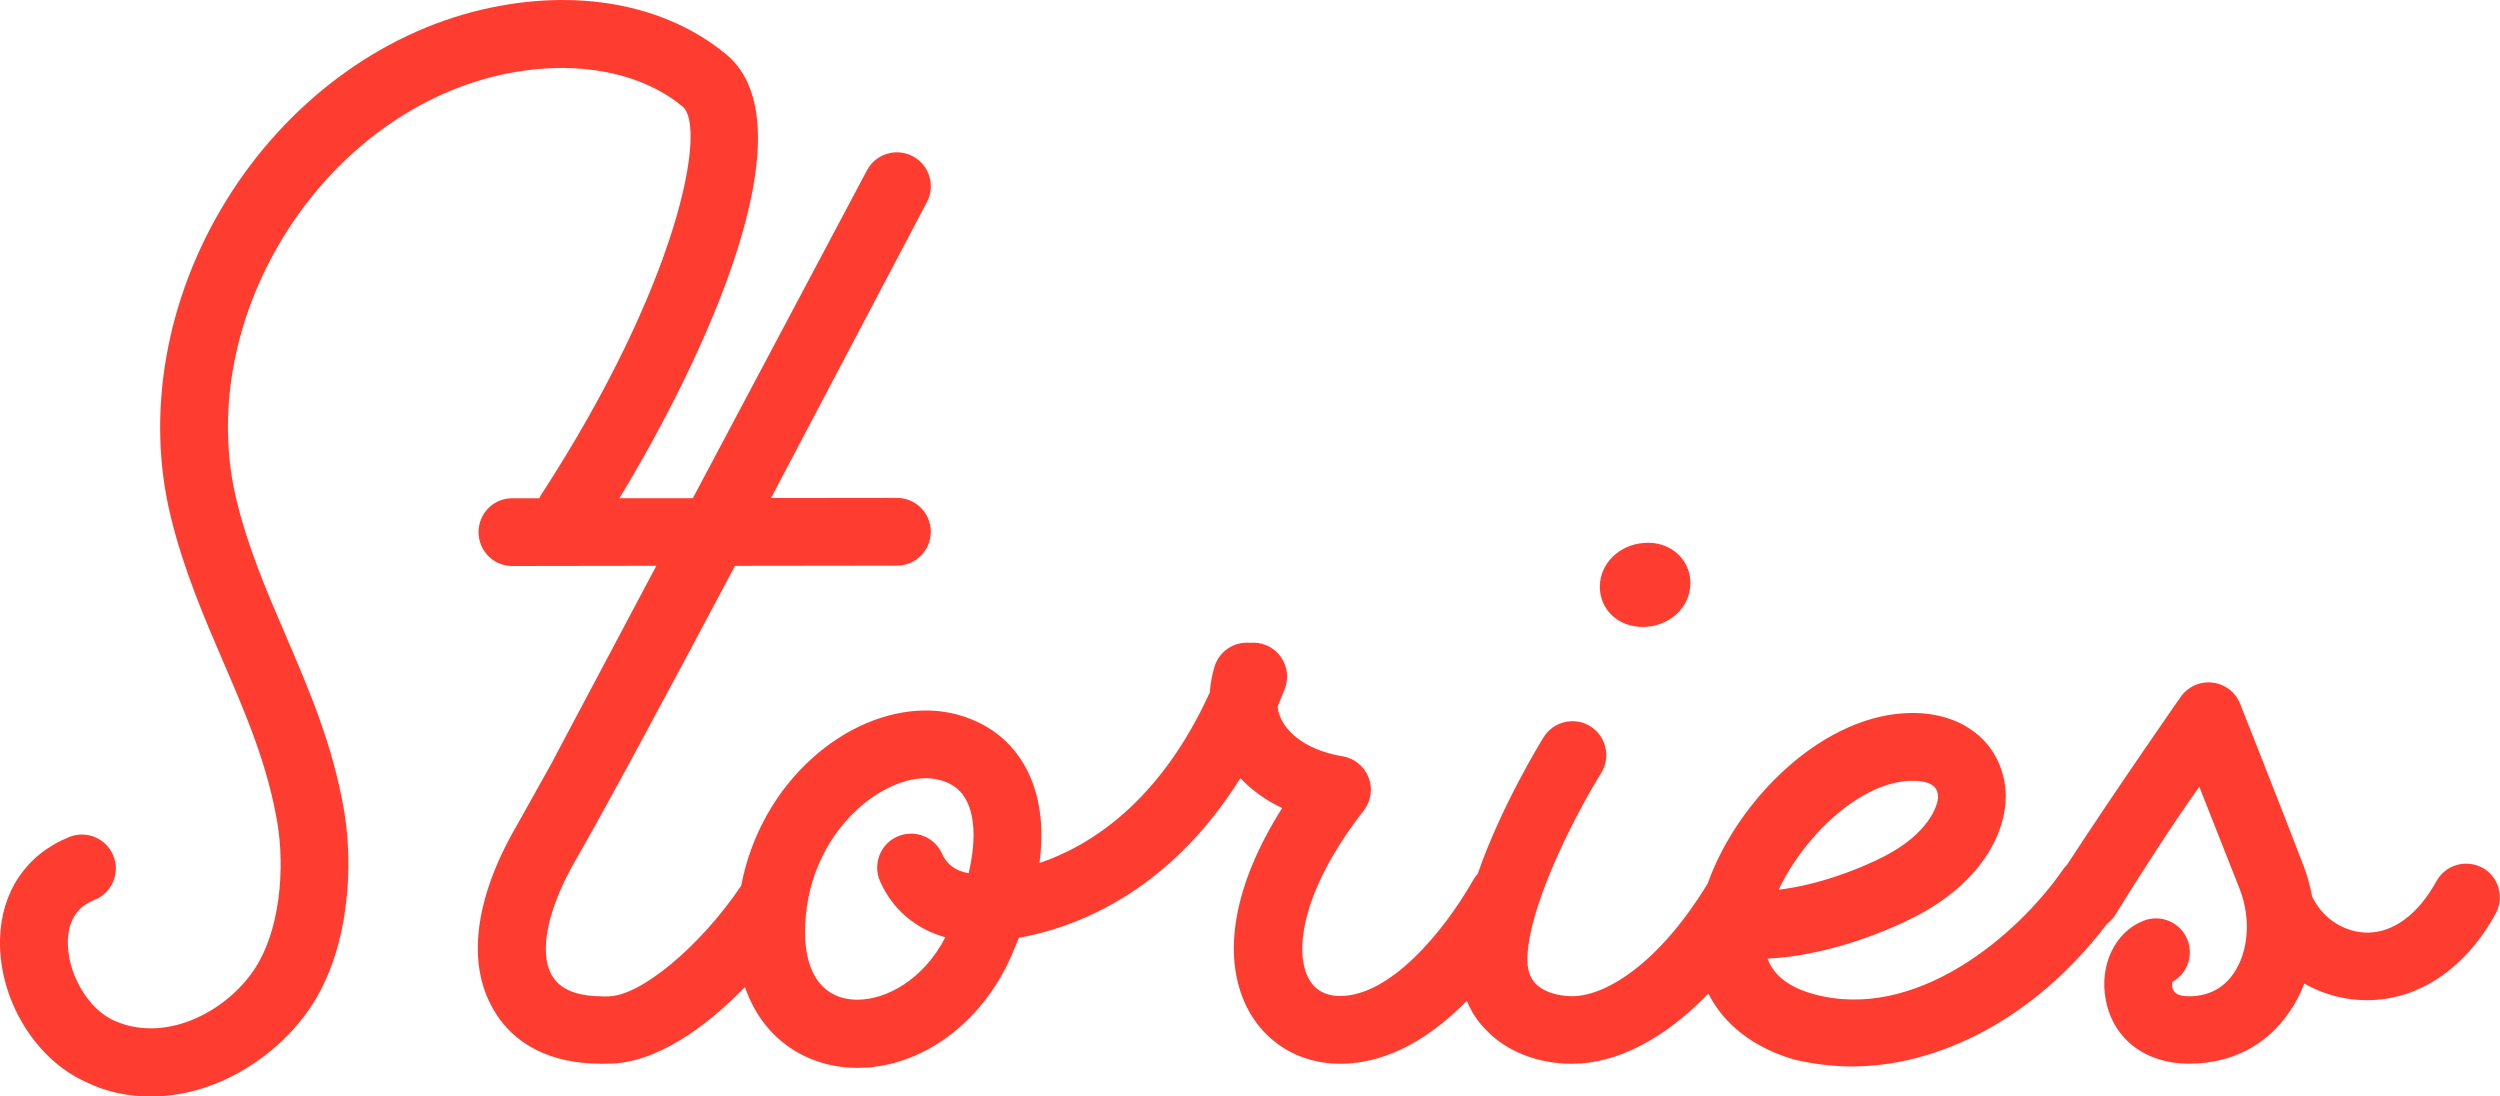
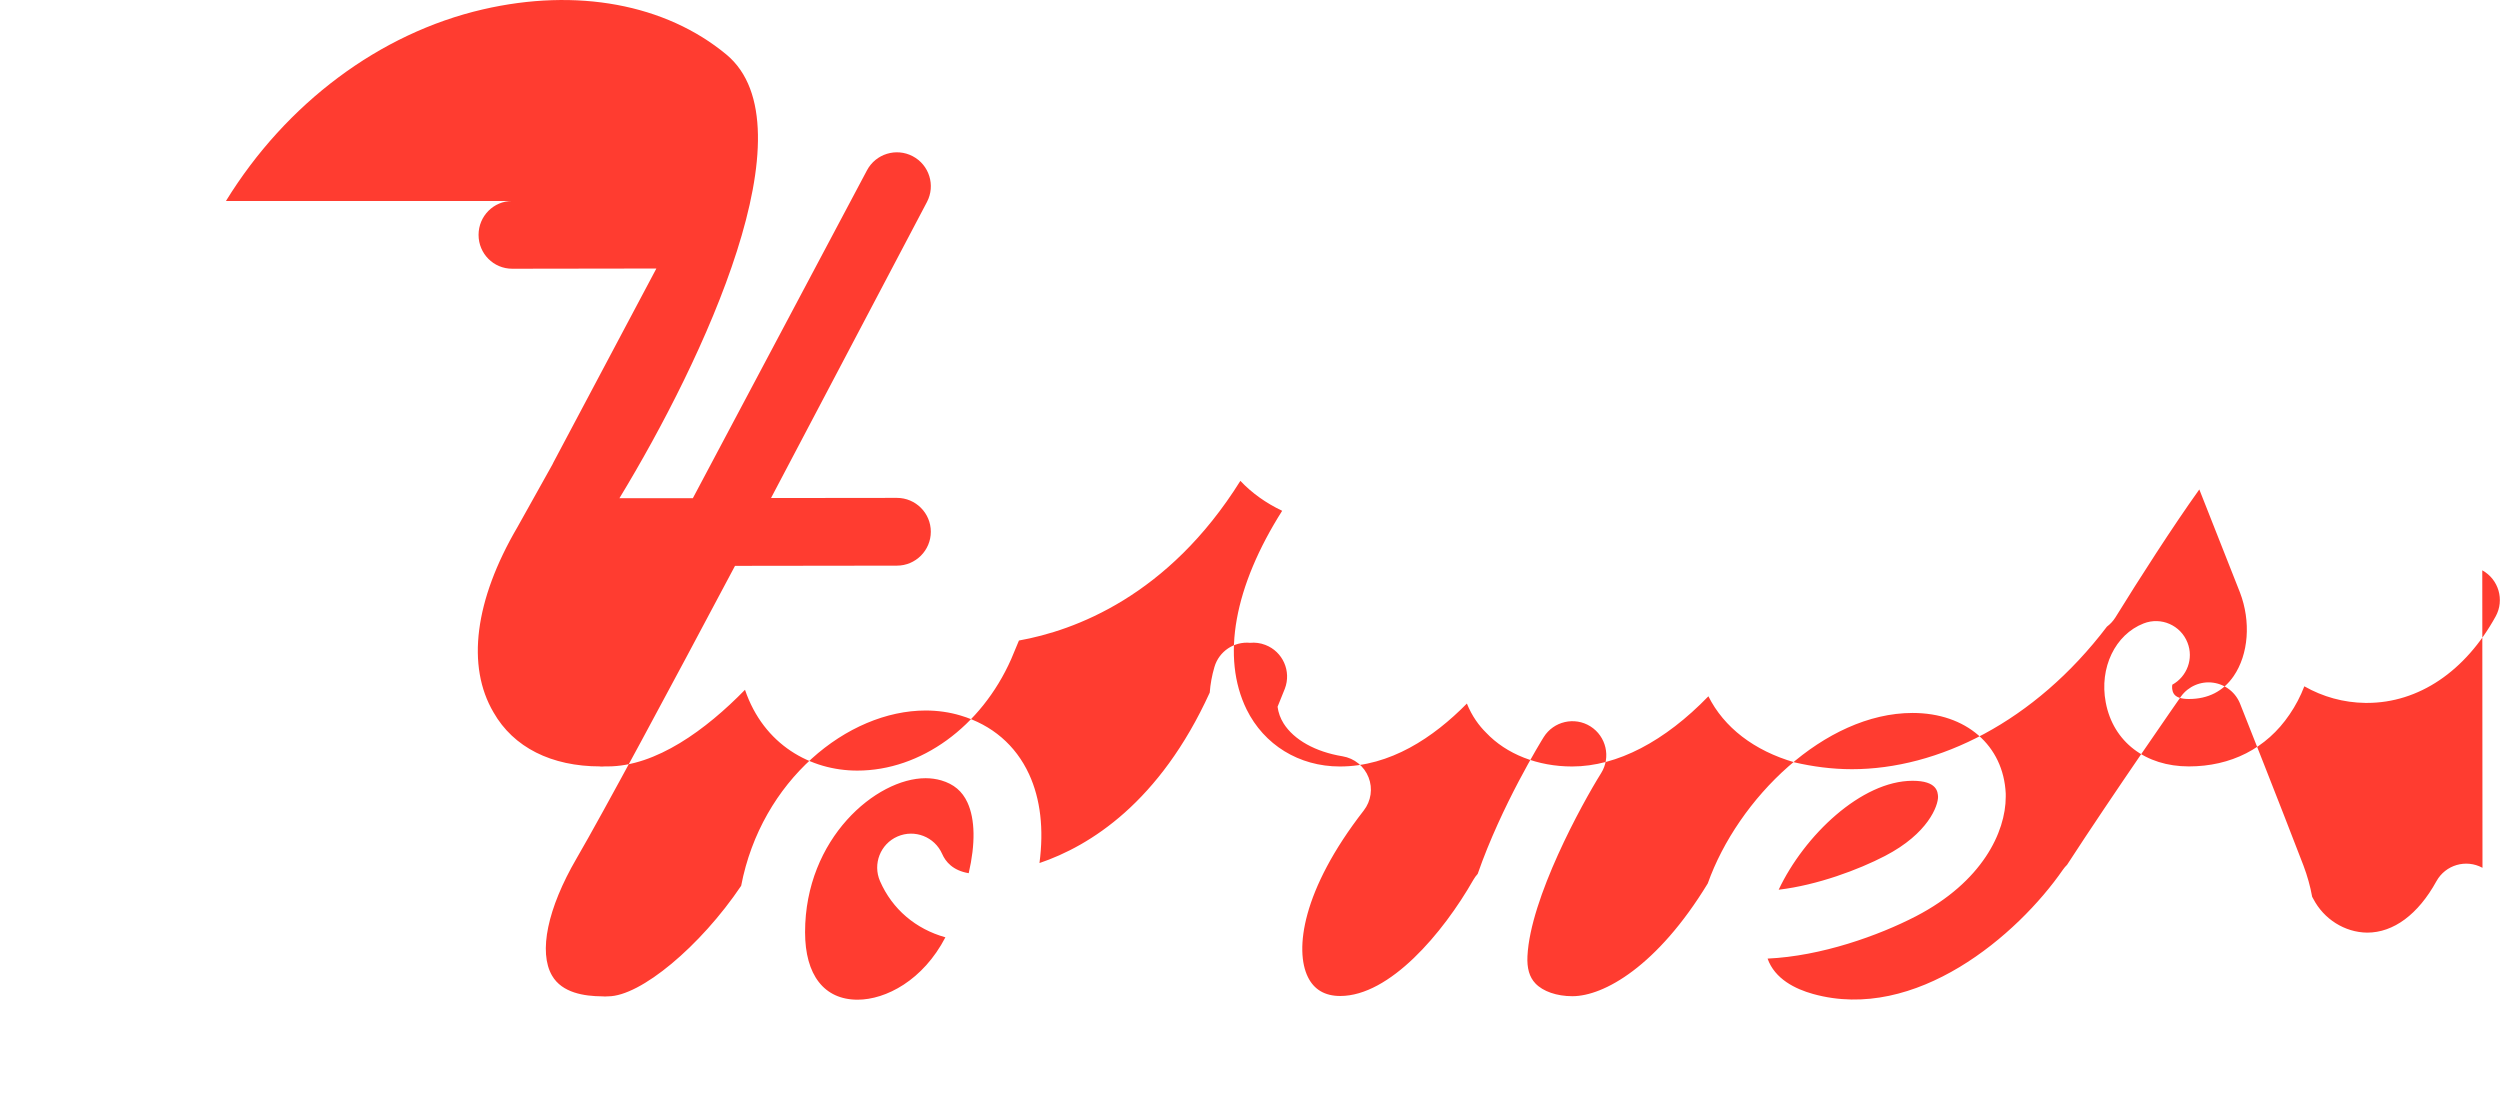
<svg xmlns="http://www.w3.org/2000/svg" id="Layer_2" data-name="Layer 2" viewBox="0 0 358.26 157.13">
  <defs>
    <style>.cls-1{fill:#ff3c30}</style>
  </defs>
  <g id="Layer_1-2" data-name="Layer 1">
-     <path class="cls-1" d="M235.38 89.84c3.84 0 6.86-2.77 6.86-6.3 0-3.23-2.64-5.76-6.02-5.76-1.71 0-3.28.52-4.54 1.5-1.54 1.2-2.42 2.95-2.42 4.8 0 3.28 2.63 5.76 6.13 5.76Z" />
-     <path class="cls-1" d="M355.75 124.36c-2.35-1.28-5.3-.43-6.6 1.92-2.62 4.76-6.14 7.37-9.93 7.37-3.23-.04-6.22-1.95-7.72-4.85l-.16-.29c-.27-1.51-.69-3-1.24-4.46-3.2-8.36-9-22.99-9.05-23.11-.63-1.68-2.13-2.87-3.91-3.11-1.77-.24-3.54.52-4.59 1.97-.11.15-9.82 14.09-16.33 24.13-.21.21-.41.43-.58.68-6.51 9.42-21.12 21.92-35.82 17.83-2.55-.71-5.49-2.15-6.52-5.07 7.7-.35 15.92-3.3 21.27-6.07 9.48-4.92 12.86-12.06 12.86-17.11v-.47c-.33-6.91-5.7-11.55-13.35-11.55-12.61 0-25.05 12.3-29.35 24.43-7.23 11.88-14.9 16.16-19.4 16.16-2.23 0-4.21-.68-5.3-1.83-.86-.9-1.23-2.18-1.14-3.92.41-8.3 7.76-21.74 10.56-26.22 1.42-2.27.73-5.27-1.54-6.7-2.27-1.42-5.27-.73-6.69 1.54-.33.53-6.05 9.79-9.46 19.6-.23.26-.44.53-.62.85-4.38 7.68-12 16.65-19.08 16.65-2.2 0-3.76-.92-4.64-2.73-1.88-3.84-.9-12.39 8.01-23.85 1.05-1.35 1.32-3.16.69-4.75-.62-1.59-2.04-2.74-3.73-3.02-3.89-.64-6.96-2.36-8.44-4.7-.47-.75-.76-1.55-.87-2.4l1.04-2.58c.96-2.5-.28-5.32-2.79-6.28-.72-.28-1.47-.37-2.19-.3-2.27-.22-4.45 1.2-5.11 3.47-.36 1.22-.58 2.45-.67 3.66-7.17 15.73-17.15 21.97-24.4 24.43.64-4.87.15-9.16-1.49-12.73-1.92-4.16-5.31-7.07-9.81-8.41-1.59-.48-3.28-.72-5.01-.72-11.19 0-23.55 10.03-26.44 25.12-5.84 8.67-14.42 15.84-19.07 15.84-.15 0-.3 0-.44.02l-.44-.02c-2.5-.02-5.71-.48-7.15-2.97-1.96-3.36-.65-9.64 3.5-16.77 3.95-6.8 13.21-24.04 22.72-41.95l23.2-.03c2.68 0 4.86-2.18 4.86-4.86s-2.18-4.85-4.85-4.85l-18.05.02 22.35-42.43c1.24-2.37.33-5.3-2.04-6.55s-5.3-.35-6.56 2.02L99.29 71.39H88.77c12.09-19.9 27.68-53.3 15.33-63.57C95.37.58 82.65-1.77 69.18 1.35 54.42 4.77 41.01 14.78 32.38 28.8c-8.63 14.02-11.51 30.5-7.92 45.21 1.88 7.69 4.77 14.41 7.57 20.91 3.25 7.55 6.31 14.68 7.71 22.95 1.09 6.47.47 15.52-3.38 21.18-4.18 6.14-12.85 10.5-20.11 7.16-3.7-1.7-6.63-6.8-6.53-11.37.1-4.36 2.92-5.51 3.85-5.89 2.48-1.01 3.68-3.85 2.67-6.33-1.01-2.48-3.84-3.68-6.33-2.67-6.14 2.5-9.75 7.85-9.91 14.67-.19 8.49 4.93 17.06 12.18 20.37 3.12 1.56 6.32 2.14 9.45 2.14 9.27 0 18-5.64 22.76-12.61 5.74-8.43 6.25-20.5 4.93-28.27-1.59-9.42-5.04-17.42-8.37-25.17-2.76-6.42-5.37-12.48-7.05-19.38-2.98-12.21-.52-25.99 6.75-37.81 7.28-11.82 18.47-20.23 30.71-23.07 10.34-2.4 20.23-.73 26.47 4.46 3.5 2.91-.49 25.2-20.31 55.67-.09.14-.15.3-.23.45H73.4c-2.68 0-4.82 2.18-4.82 4.86s2.14 4.85 4.82 4.85l20.66-.03-14.77 27.82c-.04.09-.09.18-.13.27l-5.01 8.97c-6.15 10.5-7.32 19.92-3.43 26.54 2.86 5.03 8.31 7.75 15.3 7.75v.02h.23c.14 0 .28 0 .42-.02h.42c6.91 0 14.08-5.25 19.67-10.98 2.69 7.91 9.43 11.58 16.09 11.58 9.11 0 17.76-6.3 22.05-15.96l1.12-2.68c7.92-1.42 21.39-6.32 31.73-22.88 1.64 1.74 3.66 3.18 5.99 4.29-6.87 10.84-8.75 20.99-5.1 28.46 2.5 5.07 7.5 8.18 13.37 8.18 7.21 0 13.4-4.14 18.2-9.02.73 1.82 1.76 3.19 2.74 4.16 2.93 3.11 7.43 4.86 12.34 4.86 6.47 0 13.3-3.62 19.53-10.06 2.22 4.44 6.53 7.8 12.38 9.48 2.52.58 5.29.97 8.19.97h-.01c12.3 0 26.15-6.73 36.55-20.43.47-.35.88-.79 1.21-1.31 3.46-5.6 8.17-12.95 12.03-18.35l5.82 14.75c1.6 4.17 1.24 8.88-.9 12-1.5 2.18-3.66 3.28-6.42 3.28-1.13 0-1.86-.26-2.17-.78-.25-.42-.26-.95-.2-1.27 2.11-1.16 3.08-3.73 2.18-6.02-.97-2.5-3.79-3.74-6.29-2.76-4.08 1.59-6.37 6.35-5.43 11.31 1.06 5.68 5.73 9.18 11.91 9.18 5.98 0 11.11-2.53 14.43-7.44.86-1.25 1.57-2.61 2.12-4.04 2.63 1.5 5.62 2.34 8.74 2.38h.24c7.39 0 14.1-4.51 18.44-12.4 1.29-2.35.43-5.31-1.92-6.6Zm-216.94.77c-2.27-.38-3.31-1.65-3.79-2.75-1.08-2.46-3.94-3.58-6.4-2.51-2.46 1.07-3.58 3.94-2.51 6.4 1.76 4.03 5.12 6.86 9.37 8.05-3.2 6.16-8.53 8.94-12.59 8.94-4.78 0-7.52-3.53-7.52-9.67 0-13.47 10.23-22.07 17.27-22.07.79 0 1.54.11 2.24.31 1.82.54 3.01 1.55 3.76 3.17 1.11 2.42 1.15 5.93.18 10.13Zm135.27-13.24c3.54 0 3.61 1.61 3.65 2.3 0 1.26-1.37 5.24-7.62 8.48-3.76 1.95-9.65 4.17-15.22 4.83 3.67-7.77 11.86-15.61 19.19-15.61Z" />
+     <path class="cls-1" d="M355.75 124.36c-2.35-1.28-5.3-.43-6.6 1.92-2.62 4.76-6.14 7.37-9.93 7.37-3.23-.04-6.22-1.95-7.72-4.85l-.16-.29c-.27-1.51-.69-3-1.24-4.46-3.2-8.36-9-22.99-9.05-23.11-.63-1.68-2.13-2.87-3.91-3.11-1.77-.24-3.54.52-4.59 1.97-.11.15-9.82 14.09-16.33 24.13-.21.21-.41.43-.58.68-6.51 9.42-21.12 21.92-35.82 17.83-2.55-.71-5.49-2.15-6.52-5.07 7.7-.35 15.92-3.3 21.27-6.07 9.48-4.92 12.86-12.06 12.86-17.11v-.47c-.33-6.91-5.7-11.55-13.35-11.55-12.61 0-25.05 12.3-29.35 24.43-7.23 11.88-14.9 16.16-19.4 16.16-2.23 0-4.21-.68-5.3-1.83-.86-.9-1.23-2.18-1.14-3.92.41-8.3 7.76-21.74 10.56-26.22 1.42-2.27.73-5.27-1.54-6.7-2.27-1.42-5.27-.73-6.69 1.54-.33.53-6.05 9.79-9.46 19.6-.23.26-.44.53-.62.85-4.38 7.68-12 16.65-19.08 16.65-2.2 0-3.76-.92-4.64-2.73-1.88-3.84-.9-12.39 8.01-23.85 1.05-1.35 1.32-3.16.69-4.75-.62-1.59-2.04-2.74-3.73-3.02-3.89-.64-6.96-2.36-8.44-4.7-.47-.75-.76-1.55-.87-2.4l1.04-2.58c.96-2.5-.28-5.32-2.79-6.28-.72-.28-1.47-.37-2.19-.3-2.27-.22-4.45 1.2-5.11 3.47-.36 1.22-.58 2.45-.67 3.66-7.17 15.73-17.15 21.97-24.4 24.43.64-4.87.15-9.16-1.49-12.73-1.92-4.16-5.31-7.07-9.81-8.41-1.59-.48-3.28-.72-5.01-.72-11.19 0-23.55 10.03-26.44 25.12-5.84 8.67-14.42 15.84-19.07 15.84-.15 0-.3 0-.44.02l-.44-.02c-2.5-.02-5.71-.48-7.15-2.97-1.96-3.36-.65-9.64 3.5-16.77 3.95-6.8 13.21-24.04 22.72-41.95l23.2-.03c2.68 0 4.86-2.18 4.86-4.86s-2.18-4.85-4.85-4.85l-18.05.02 22.35-42.43c1.24-2.37.33-5.3-2.04-6.55s-5.3-.35-6.56 2.02L99.29 71.39H88.77c12.09-19.9 27.68-53.3 15.33-63.57C95.37.58 82.65-1.77 69.18 1.35 54.42 4.77 41.01 14.78 32.38 28.8H73.4c-2.68 0-4.82 2.18-4.82 4.86s2.14 4.85 4.82 4.85l20.66-.03-14.77 27.82c-.04.09-.09.18-.13.27l-5.01 8.97c-6.15 10.5-7.32 19.92-3.43 26.54 2.86 5.03 8.31 7.75 15.3 7.75v.02h.23c.14 0 .28 0 .42-.02h.42c6.91 0 14.08-5.25 19.67-10.98 2.69 7.91 9.43 11.58 16.09 11.58 9.11 0 17.76-6.3 22.05-15.96l1.12-2.68c7.92-1.42 21.39-6.32 31.73-22.88 1.64 1.74 3.66 3.18 5.99 4.29-6.87 10.84-8.75 20.99-5.1 28.46 2.5 5.07 7.5 8.18 13.37 8.18 7.21 0 13.4-4.14 18.2-9.02.73 1.82 1.76 3.19 2.74 4.16 2.93 3.11 7.43 4.86 12.34 4.86 6.47 0 13.3-3.62 19.53-10.06 2.22 4.44 6.53 7.8 12.38 9.48 2.52.58 5.29.97 8.19.97h-.01c12.3 0 26.15-6.73 36.55-20.43.47-.35.88-.79 1.21-1.31 3.46-5.6 8.17-12.95 12.03-18.35l5.82 14.75c1.6 4.17 1.24 8.88-.9 12-1.5 2.18-3.66 3.28-6.42 3.28-1.13 0-1.86-.26-2.17-.78-.25-.42-.26-.95-.2-1.27 2.11-1.16 3.08-3.73 2.18-6.02-.97-2.5-3.79-3.74-6.29-2.76-4.08 1.59-6.37 6.35-5.43 11.31 1.06 5.68 5.73 9.18 11.91 9.18 5.98 0 11.11-2.53 14.43-7.44.86-1.25 1.57-2.61 2.12-4.04 2.63 1.5 5.62 2.34 8.74 2.38h.24c7.39 0 14.1-4.51 18.44-12.4 1.29-2.35.43-5.31-1.92-6.6Zm-216.94.77c-2.27-.38-3.31-1.65-3.79-2.75-1.08-2.46-3.94-3.58-6.4-2.51-2.46 1.07-3.58 3.94-2.51 6.4 1.76 4.03 5.12 6.86 9.37 8.05-3.2 6.16-8.53 8.94-12.59 8.94-4.78 0-7.52-3.53-7.52-9.67 0-13.47 10.23-22.07 17.27-22.07.79 0 1.54.11 2.24.31 1.82.54 3.01 1.55 3.76 3.17 1.11 2.42 1.15 5.93.18 10.13Zm135.27-13.24c3.54 0 3.61 1.61 3.65 2.3 0 1.26-1.37 5.24-7.62 8.48-3.76 1.95-9.65 4.17-15.22 4.83 3.67-7.77 11.86-15.61 19.19-15.61Z" />
  </g>
</svg>